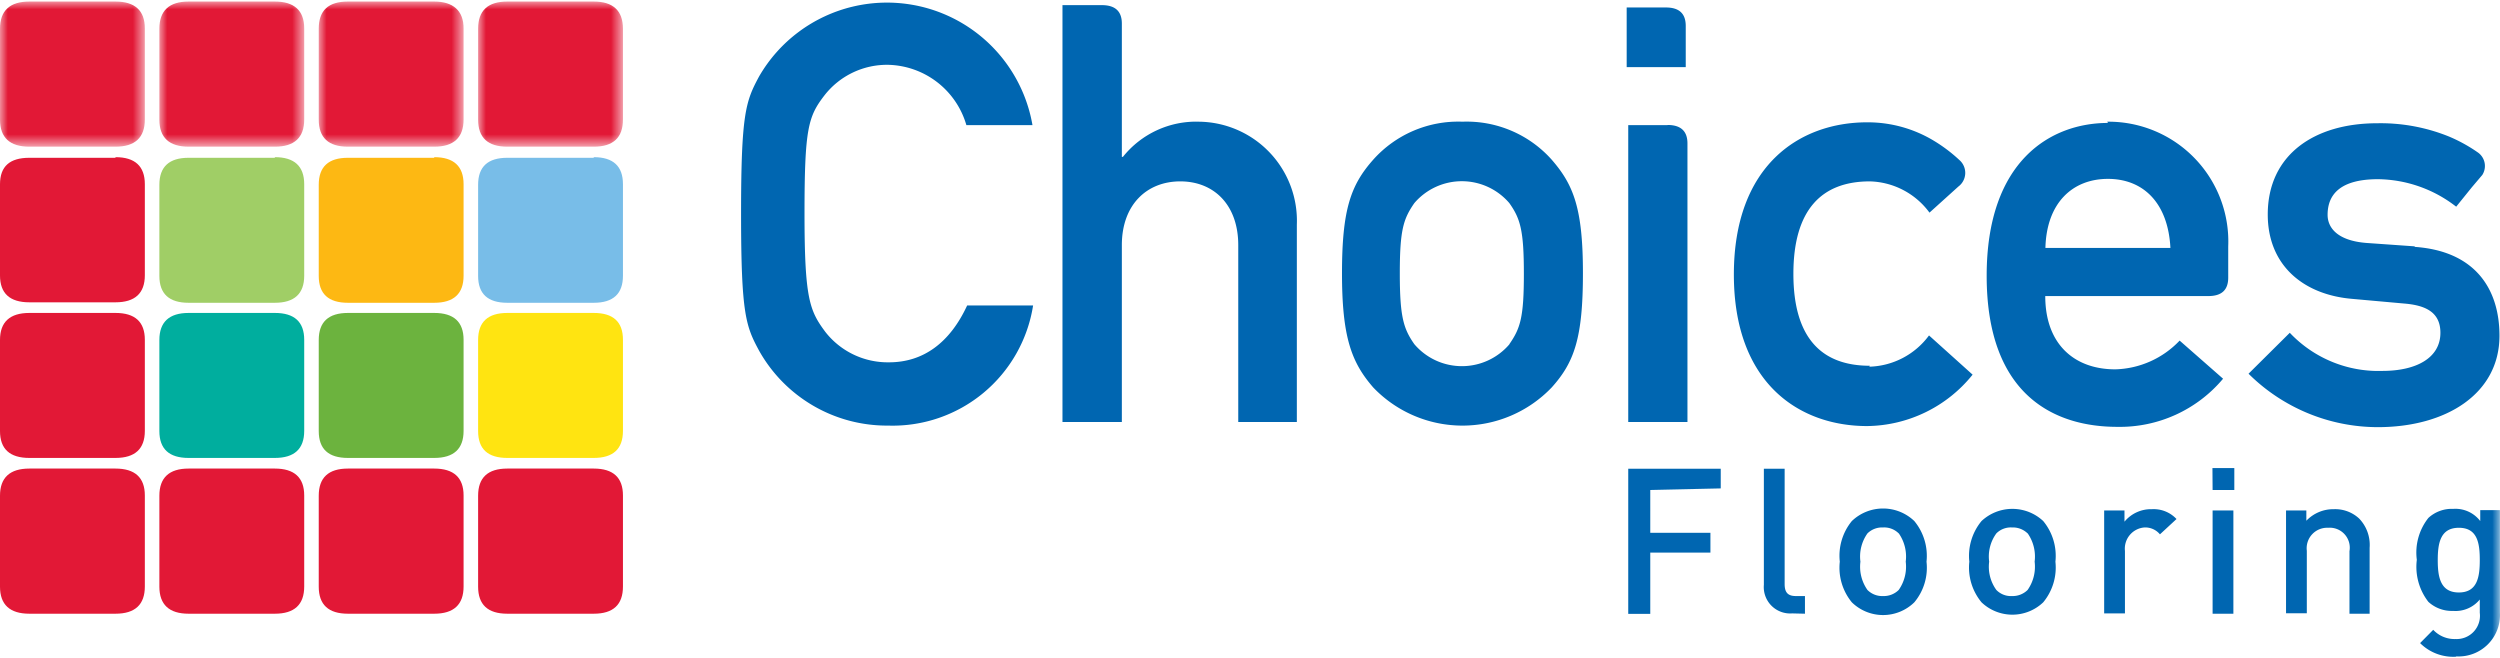
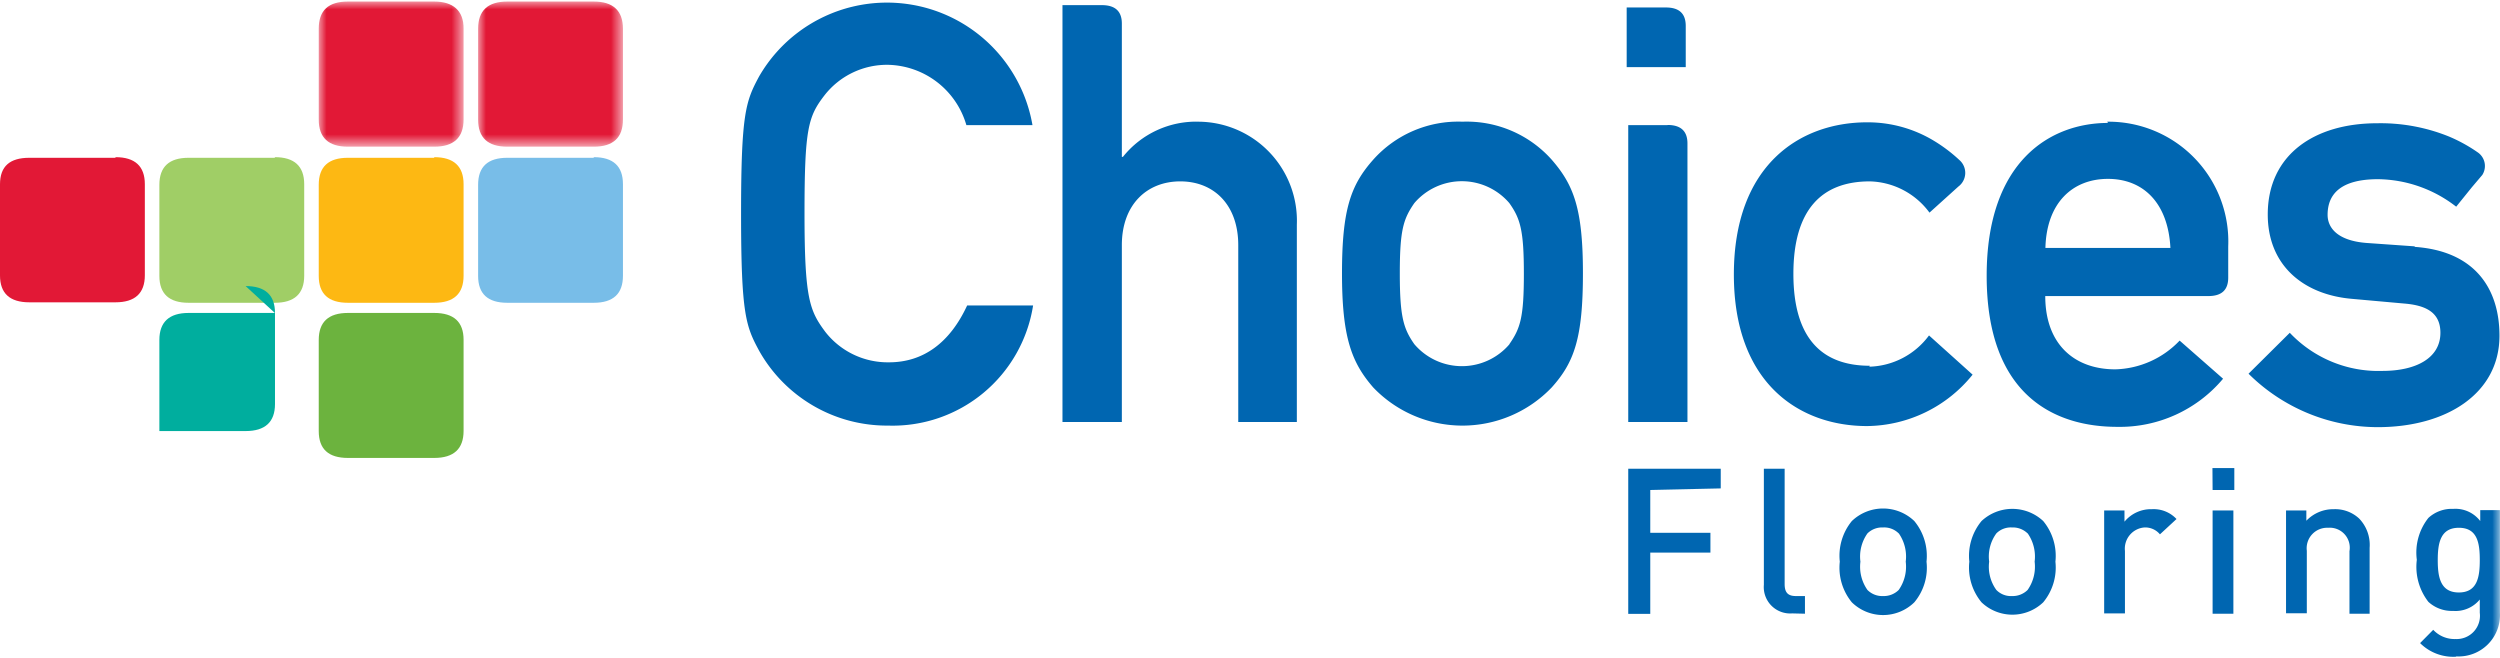
<svg xmlns="http://www.w3.org/2000/svg" width="300" height="79" viewBox="0 0 160.004 41.937">
  <defs>
    <mask id="a" width="9.27" height="9.29" x="0" y="0" maskUnits="userSpaceOnUse">
      <g data-name="b">
        <path d="M9.27 0H0v9.29h9.27z" data-name="a" style="fill:#fff" />
      </g>
    </mask>
    <mask id="b" width="9.27" height="9.29" x="10.2" y="0" maskUnits="userSpaceOnUse">
      <g data-name="d">
-         <path d="M19.47 0H10.2v9.29h9.26V0Z" data-name="c" style="fill:#fff" />
-       </g>
+         </g>
    </mask>
    <mask id="c" width="9.27" height="9.29" x="20.4" y="0" maskUnits="userSpaceOnUse">
      <g data-name="f">
        <path d="M29.67 0H20.4v9.29h9.27z" data-name="e" style="fill:#fff" />
      </g>
    </mask>
    <mask id="d" width="9.27" height="9.29" x="30.6" y="0" maskUnits="userSpaceOnUse">
      <g data-name="h">
        <path d="M39.86 0H30.6v9.29h9.26z" data-name="g" style="fill:#fff" />
      </g>
    </mask>
    <mask id="e" width="160" height="57.44" x="0" y="0" maskUnits="userSpaceOnUse">
      <g data-name="j">
        <path d="M0 57.44h160V0H0Z" data-name="i" style="fill:#fff" />
      </g>
    </mask>
  </defs>
  <g data-name="Layer 2">
    <g data-name="header">
      <g mask="url(#a)">
-         <path d="M7.39 0H1.88C.63 0 0 .58 0 1.74v5.82c0 1.15.63 1.73 1.88 1.73h5.51c1.25 0 1.88-.58 1.88-1.74V1.72C9.27.58 8.64 0 7.39 0" style="fill:#e21836" />
-       </g>
+         </g>
      <g mask="url(#b)">
        <path d="M17.59 0h-5.52c-1.24 0-1.87.58-1.87 1.74v5.82c0 1.15.63 1.73 1.88 1.73h5.51c1.25 0 1.88-.58 1.88-1.74V1.72C19.47.58 18.84 0 17.59 0" style="fill:#e21836" />
      </g>
      <g mask="url(#c)">
        <path d="M27.79 0h-5.52C21 0 20.4.58 20.4 1.74v5.82c0 1.15.62 1.73 1.87 1.73h5.52c1.25 0 1.88-.58 1.88-1.74V1.72C29.67.58 29 0 27.79 0" style="fill:#e21836" />
      </g>
      <g mask="url(#d)">
        <path d="M38 0h-5.53c-1.25 0-1.87.58-1.87 1.74v5.82c0 1.15.62 1.73 1.87 1.73H38c1.25 0 1.87-.58 1.87-1.74V1.72C39.86.58 39.24 0 38 0" style="fill:#e21836" />
      </g>
      <path d="M7.39 10H1.88C.63 10 0 10.54 0 11.7v5.83c0 1.15.63 1.72 1.88 1.72h5.51c1.25 0 1.88-.58 1.88-1.73v-5.83c0-1.15-.63-1.73-1.88-1.73" style="fill:#e21836" />
      <path d="M17.59 10h-5.52c-1.24 0-1.87.57-1.87 1.73v5.83c0 1.15.63 1.72 1.87 1.72h5.52c1.25 0 1.88-.58 1.88-1.73v-5.86c0-1.15-.63-1.73-1.88-1.73" style="fill:#a0ce66" />
      <path d="M27.79 10h-5.52c-1.25 0-1.87.57-1.87 1.73v5.83c0 1.15.62 1.72 1.87 1.72h5.52c1.25 0 1.88-.58 1.88-1.73v-5.86c0-1.15-.63-1.73-1.88-1.73" style="fill:#fdb813" />
      <path d="M38 10h-5.53c-1.25 0-1.87.57-1.87 1.73v5.83c0 1.15.62 1.72 1.87 1.72H38c1.25 0 1.87-.58 1.87-1.73v-5.86c0-1.15-.62-1.73-1.87-1.73" style="fill:#78bde8" />
-       <path d="M7.39 19.93H1.88c-1.25 0-1.88.58-1.88 1.73v5.83c0 1.15.63 1.72 1.88 1.72h5.51c1.25 0 1.88-.58 1.88-1.73v-5.83c0-1.15-.63-1.72-1.88-1.72" style="fill:#e21836" />
-       <path d="M17.59 19.93h-5.52c-1.24 0-1.87.58-1.87 1.73v5.83c0 1.15.63 1.72 1.87 1.72h5.52c1.25 0 1.88-.58 1.88-1.73v-5.83c0-1.15-.63-1.72-1.88-1.72" style="fill:#00ae9e" />
+       <path d="M17.59 19.93h-5.52c-1.24 0-1.87.58-1.87 1.73v5.83h5.52c1.25 0 1.88-.58 1.88-1.73v-5.83c0-1.15-.63-1.72-1.88-1.72" style="fill:#00ae9e" />
      <path d="M27.79 19.93h-5.52c-1.25 0-1.87.58-1.87 1.73v5.83c0 1.15.62 1.72 1.87 1.72h5.52c1.25 0 1.88-.58 1.88-1.73v-5.83c0-1.15-.63-1.72-1.88-1.72" style="fill:#6cb33e" />
-       <path d="M38 19.93h-5.53c-1.25 0-1.87.58-1.87 1.73v5.83c0 1.15.62 1.72 1.87 1.72H38c1.25 0 1.87-.58 1.87-1.73v-5.83c0-1.15-.62-1.72-1.87-1.72" style="fill:#ffe411" />
-       <path d="M7.39 29.89H1.88c-1.25 0-1.88.58-1.88 1.74v5.82c0 1.15.63 1.73 1.88 1.73h5.51c1.25 0 1.88-.58 1.88-1.74v-5.83c0-1.14-.63-1.72-1.88-1.72m10.2 0h-5.52c-1.24 0-1.87.58-1.87 1.74v5.82c0 1.15.63 1.73 1.87 1.73h5.52c1.25 0 1.88-.58 1.88-1.74v-5.83c0-1.14-.63-1.72-1.88-1.72m10.2 0h-5.52c-1.25 0-1.87.58-1.87 1.74v5.82c0 1.15.62 1.73 1.87 1.73h5.52c1.25 0 1.88-.58 1.88-1.74v-5.83c0-1.14-.63-1.72-1.88-1.72m10.2 0h-5.52c-1.25 0-1.87.58-1.87 1.74v5.82c0 1.15.62 1.73 1.87 1.73H38c1.25 0 1.87-.58 1.87-1.74v-5.83c0-1.14-.62-1.72-1.87-1.72" style="fill:#e21836" />
      <path d="M106.62.38h-2.51V4.2h3.78V1.56c0-.79-.42-1.18-1.27-1.18m.1 7.53h-2.51v19H108V9.08c0-.78-.42-1.18-1.27-1.18M56.85 4.05a5.34 5.34 0 0 1 5 3.86h4.23a9.45 9.45 0 0 0-17.5-3.11c-.85 1.58-1.15 2.36-1.15 8.77s.3 7.2 1.15 8.77a9.38 9.38 0 0 0 8.27 4.8 9.1 9.1 0 0 0 9.27-7.69H61.9c-1.11 2.4-2.82 3.64-5 3.64a5.07 5.07 0 0 1-4.08-1.95c-1-1.35-1.33-2.1-1.33-7.57 0-5.47.24-6.22 1.28-7.57a5.07 5.07 0 0 1 4.08-1.95m19.91 3.64a6 6 0 0 0-4.89 2.25h-.07V1.41c0-.79-.43-1.18-1.28-1.18H68v26.68h3.8V15.59c0-2.58 1.59-4.08 3.74-4.08 2.15 0 3.71 1.5 3.71 4.08v11.32H83V14.28a6.34 6.34 0 0 0-6.27-6.59m19.88 14.24a4 4 0 0 1-6.09 0c-.7-1-.93-1.76-.93-4.54 0-2.78.23-3.48.93-4.49a4 4 0 0 1 6.08 0c.71 1 .93 1.76.93 4.53 0 2.77-.22 3.48-.93 4.5m-3-14.24a7.29 7.29 0 0 0-5.71 2.43c-1.44 1.62-2 3.19-2 7.27s.6 5.7 2 7.31a7.9 7.9 0 0 0 11.42 0c1.45-1.61 2-3.18 2-7.31 0-4.13-.59-5.65-2-7.27a7.29 7.29 0 0 0-5.71-2.43m26.07 15.62c-3.07 0-4.89-1.76-4.89-5.88s1.82-5.92 4.89-5.92a4.89 4.89 0 0 1 3.82 2l1.85-1.67a1.09 1.09 0 0 0 .06-1.7 9.81 9.81 0 0 0-1.63-1.23 8.18 8.18 0 0 0-4.27-1.18c-4.34 0-8.53 2.77-8.53 9.74 0 6.97 4.19 9.7 8.53 9.7a8.78 8.78 0 0 0 6.75-3.29l-2.79-2.51a4.91 4.91 0 0 1-3.82 2m11.27-7.6c.07-2.89 1.74-4.42 4-4.42s3.85 1.53 4 4.42zm4-8c-3.64 0-7.76 2.4-7.76 9.78 0 7.79 4.49 9.67 8.35 9.67a8.62 8.62 0 0 0 6.78-3.08l-2.78-2.44a5.89 5.89 0 0 1-4.12 1.84c-2.59 0-4.48-1.58-4.48-4.69h10.44c.85 0 1.27-.39 1.27-1.18v-2a7.67 7.67 0 0 0-7.74-7.98zm19.66 7.9-3.12-.22c-1.89-.15-2.48-1-2.48-1.8 0-1.31.82-2.28 3.23-2.28a8.29 8.29 0 0 1 5 1.76l1-1.24.67-.79a1.06 1.06 0 0 0-.31-1.46 10 10 0 0 0-1.82-1 11.66 11.66 0 0 0-4.6-.85c-4 0-7 2-7 5.84 0 3.27 2.3 5.14 5.41 5.4l3.34.3c1.3.11 2.3.52 2.3 1.87 0 1.62-1.56 2.44-3.71 2.44a7.8 7.8 0 0 1-5.93-2.44l-2.64 2.62a11.76 11.76 0 0 0 8.27 3.42c4.38 0 7.79-2.14 7.79-5.85 0-3-1.56-5.43-5.45-5.69m-48.9 15.56V34h3.85v1.27h-3.85v3.92h-1.41V29.9h5.92v1.26m4.57 8a1.69 1.69 0 0 1-1.81-1.83V29.9h1.33v7.38c0 .51.18.77.72.77h.58v1.13zm6.82-5.12a1.31 1.31 0 0 0-1-.38 1.33 1.33 0 0 0-1 .38 2.56 2.56 0 0 0-.45 1.81 2.58 2.58 0 0 0 .45 1.81 1.33 1.33 0 0 0 1 .39 1.36 1.36 0 0 0 1-.39 2.59 2.59 0 0 0 .45-1.81 2.6 2.6 0 0 0-.45-1.82m1 4.42a2.86 2.86 0 0 1-4 0 3.49 3.49 0 0 1-.77-2.6 3.5 3.5 0 0 1 .77-2.6 2.89 2.89 0 0 1 4 0 3.5 3.5 0 0 1 .78 2.6 3.45 3.45 0 0 1-.78 2.6m7.25-4.41a1.35 1.35 0 0 0-1-.38 1.3 1.3 0 0 0-1 .38 2.51 2.51 0 0 0-.46 1.81 2.53 2.53 0 0 0 .46 1.81 1.3 1.3 0 0 0 1 .39 1.36 1.36 0 0 0 1-.39 2.59 2.59 0 0 0 .45-1.81 2.6 2.6 0 0 0-.45-1.82m1 4.42a2.86 2.86 0 0 1-3.95 0 3.49 3.49 0 0 1-.78-2.6 3.5 3.5 0 0 1 .78-2.6 2.89 2.89 0 0 1 3.95 0 3.5 3.5 0 0 1 .78 2.6 3.49 3.49 0 0 1-.78 2.6m7.47-4.35a1.22 1.22 0 0 0-1-.44 1.36 1.36 0 0 0-1.24 1.5v4h-1.33v-6.59h1.3v.72a2.2 2.2 0 0 1 1.76-.8 2 2 0 0 1 1.57.63z" style="fill:#0066b1" />
      <g mask="url(#e)">
        <path d="M141.61 39.18h1.33v-6.61h-1.33zm0-7.92H143v-1.4h-1.4zm8.76 7.92v-4a1.28 1.28 0 0 0-1.37-1.5 1.31 1.31 0 0 0-1.36 1.47v4h-1.33v-6.58h1.3v.66a2.38 2.38 0 0 1 1.76-.74 2.25 2.25 0 0 1 1.62.6 2.43 2.43 0 0 1 .67 1.87v4.22zm7-5.5c-1.19 0-1.35 1-1.35 2.07 0 1.07.16 2.07 1.35 2.07 1.19 0 1.34-1 1.34-2.07 0-1.07-.14-2.07-1.34-2.07m-.15 8.25a3 3 0 0 1-2.33-.87l.84-.85a1.86 1.86 0 0 0 1.43.59 1.49 1.49 0 0 0 1.55-1.68v-.85A2 2 0 0 1 157 39a2.21 2.21 0 0 1-1.58-.58 3.65 3.65 0 0 1-.74-2.69 3.57 3.57 0 0 1 .74-2.68 2.21 2.21 0 0 1 1.59-.58 2 2 0 0 1 1.73.78v-.7H160v6.57a2.65 2.65 0 0 1-2.82 2.79" style="fill:#0066b1" />
      </g>
    </g>
  </g>
</svg>